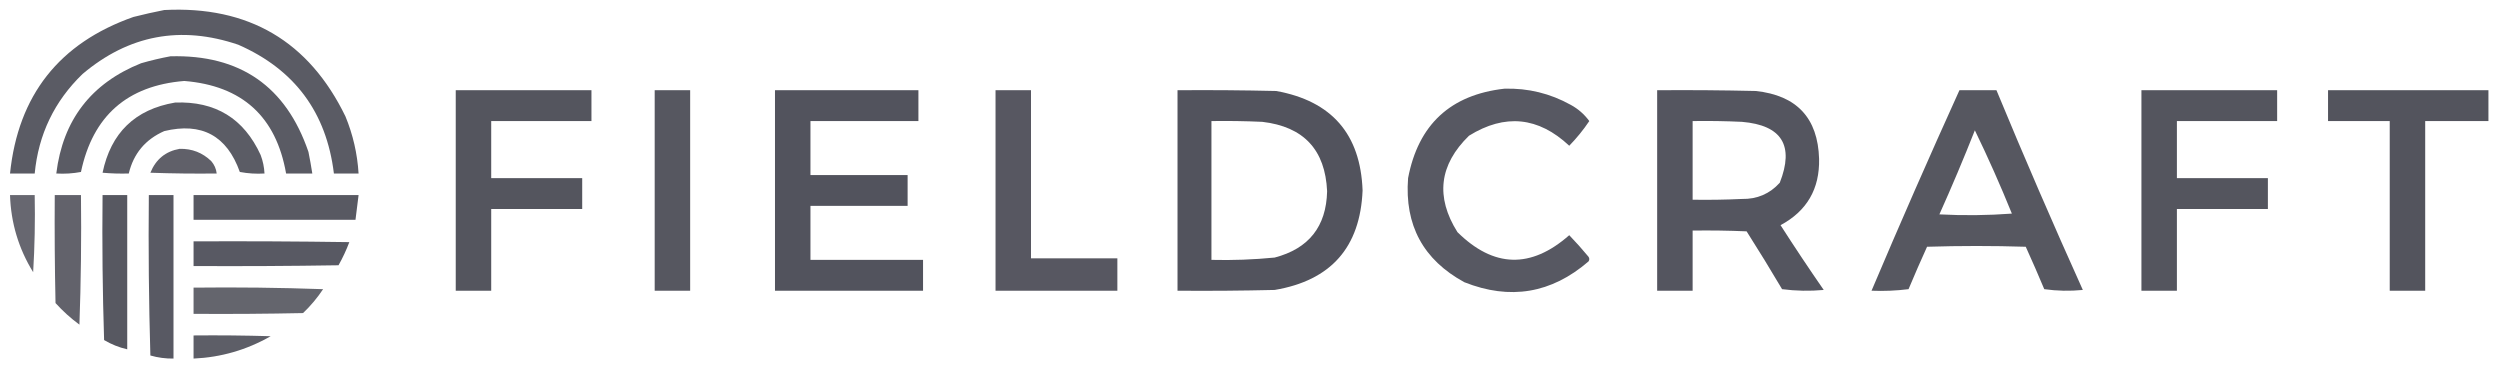
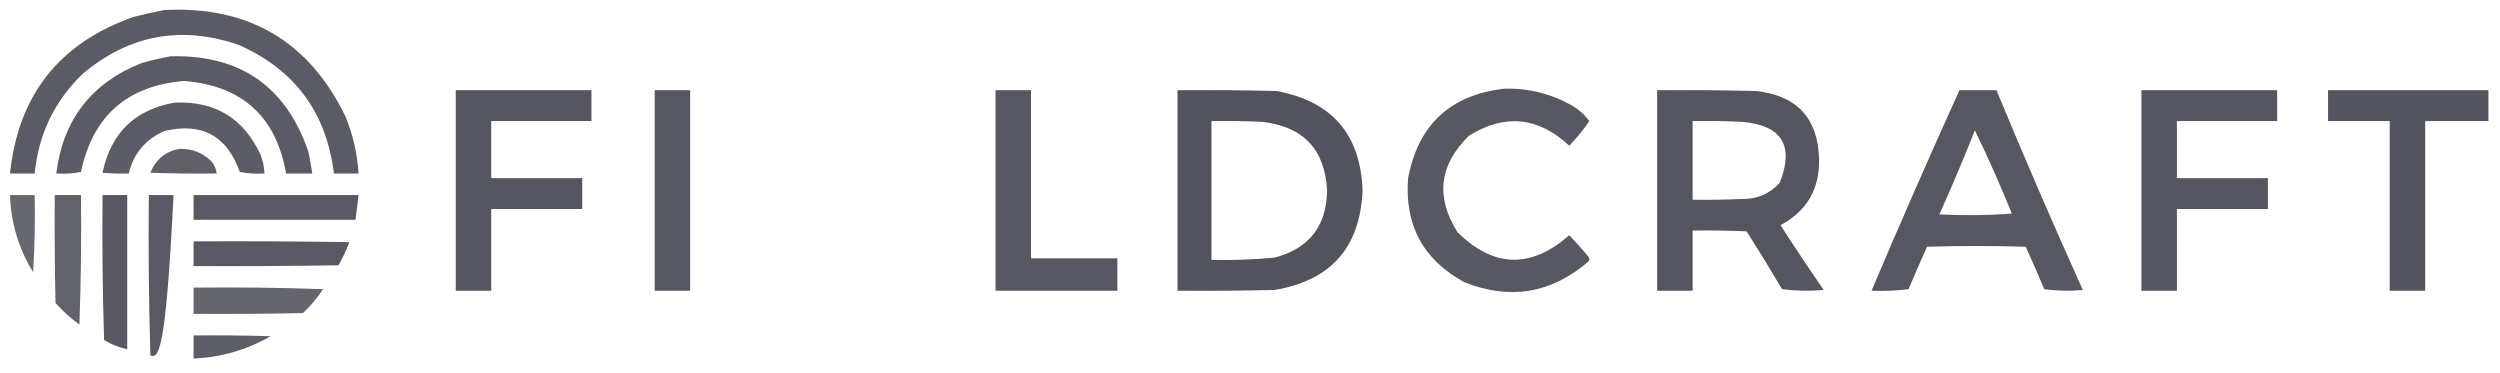
<svg xmlns="http://www.w3.org/2000/svg" version="1.1" width="1621px" height="242px" style="shape-rendering:geometricPrecision; text-rendering:geometricPrecision; image-rendering:optimizeQuality; fill-rule:evenodd; clip-rule:evenodd">
  <g>
    <path style="opacity:0.925" fill="#4d4e58" d="M 106.5,6.5 C 161.127,3.713 200.294,26.713 224,75.5C 228.882,87.363 231.716,99.696 232.5,112.5C 227.167,112.5 221.833,112.5 216.5,112.5C 211.68,72.853 191.013,45.02 154.5,29C 117.166,16.334 83.499,22.668 53.5,48C 35.267,65.634 24.934,87.134 22.5,112.5C 17.167,112.5 11.833,112.5 6.5,112.5C 11.752,61.752 38.419,27.918 86.5,11C 93.258,9.285 99.925,7.785 106.5,6.5 Z" />
  </g>
  <g>
    <path style="opacity:0.924" fill="#4d4e58" d="M 110.5,36.5 C 155.648,35.306 185.481,55.973 200,98.5C 200.943,103.16 201.777,107.827 202.5,112.5C 196.833,112.5 191.167,112.5 185.5,112.5C 179.027,75.573 157.027,55.573 119.5,52.5C 82.488,55.513 60.155,75.18 52.5,111.5C 47.208,112.495 41.875,112.828 36.5,112.5C 40.753,77.823 59.087,53.99 91.5,41C 97.89,39.16 104.224,37.66 110.5,36.5 Z" />
  </g>
  <g>
    <path style="opacity:0.941" fill="#4d4e58" d="M 975.5,57.5 C 990.802,57.076 1005.14,60.576 1018.5,68C 1023.27,70.597 1027.27,74.097 1030.5,78.5C 1026.64,84.24 1022.3,89.573 1017.5,94.5C 997.471,75.728 975.805,73.561 952.5,88C 933.162,106.852 930.662,127.686 945,150.5C 968.472,173.7 992.639,174.367 1017.5,152.5C 1021.85,157.018 1026.02,161.684 1030,166.5C 1030.67,167.5 1030.67,168.5 1030,169.5C 1005.95,190.259 979.113,194.759 949.5,183C 922.824,168.49 910.658,145.99 913,115.5C 919.623,80.784 940.457,61.45 975.5,57.5 Z" />
  </g>
  <g>
    <path style="opacity:0.96" fill="#4d4e58" d="M 295.5,58.5 C 324.833,58.5 354.167,58.5 383.5,58.5C 383.5,65.167 383.5,71.833 383.5,78.5C 361.833,78.5 340.167,78.5 318.5,78.5C 318.5,90.833 318.5,103.167 318.5,115.5C 338.167,115.5 357.833,115.5 377.5,115.5C 377.5,122.167 377.5,128.833 377.5,135.5C 357.833,135.5 338.167,135.5 318.5,135.5C 318.5,153.167 318.5,170.833 318.5,188.5C 310.833,188.5 303.167,188.5 295.5,188.5C 295.5,145.167 295.5,101.833 295.5,58.5 Z" />
  </g>
  <g>
    <path style="opacity:0.946" fill="#4d4e58" d="M 424.5,58.5 C 432.167,58.5 439.833,58.5 447.5,58.5C 447.5,101.833 447.5,145.167 447.5,188.5C 439.833,188.5 432.167,188.5 424.5,188.5C 424.5,145.167 424.5,101.833 424.5,58.5 Z" />
  </g>
  <g>
-     <path style="opacity:0.967" fill="#4d4e58" d="M 502.5,58.5 C 533.5,58.5 564.5,58.5 595.5,58.5C 595.5,65.167 595.5,71.833 595.5,78.5C 572.167,78.5 548.833,78.5 525.5,78.5C 525.5,90.167 525.5,101.833 525.5,113.5C 546.5,113.5 567.5,113.5 588.5,113.5C 588.5,120.167 588.5,126.833 588.5,133.5C 567.5,133.5 546.5,133.5 525.5,133.5C 525.5,145.167 525.5,156.833 525.5,168.5C 549.833,168.5 574.167,168.5 598.5,168.5C 598.5,175.167 598.5,181.833 598.5,188.5C 566.5,188.5 534.5,188.5 502.5,188.5C 502.5,145.167 502.5,101.833 502.5,58.5 Z" />
-   </g>
+     </g>
  <g>
    <path style="opacity:0.945" fill="#4d4e58" d="M 645.5,58.5 C 653.167,58.5 660.833,58.5 668.5,58.5C 668.5,94.833 668.5,131.167 668.5,167.5C 687.167,167.5 705.833,167.5 724.5,167.5C 724.5,174.5 724.5,181.5 724.5,188.5C 698.167,188.5 671.833,188.5 645.5,188.5C 645.5,145.167 645.5,101.833 645.5,58.5 Z" />
  </g>
  <g>
    <path style="opacity:0.968" fill="#4d4e58" d="M 763.5,58.5 C 784.836,58.333 806.169,58.5 827.5,59C 863.514,65.51 882.181,87.01 883.5,123.5C 881.97,160.373 862.97,181.873 826.5,188C 805.503,188.5 784.503,188.667 763.5,188.5C 763.5,145.167 763.5,101.833 763.5,58.5 Z M 785.5,78.5 C 796.505,78.334 807.505,78.5 818.5,79C 845.294,82.125 859.294,97.125 860.5,124C 859.976,146.859 848.643,161.192 826.5,167C 812.871,168.337 799.204,168.837 785.5,168.5C 785.5,138.5 785.5,108.5 785.5,78.5 Z" />
  </g>
  <g>
    <path style="opacity:0.956" fill="#4d4e58" d="M 1074.5,58.5 C 1095.84,58.333 1117.17,58.5 1138.5,59C 1165.05,61.879 1178.72,76.545 1179.5,103C 1179.92,122.506 1171.58,136.839 1154.5,146C 1163.58,160.155 1172.91,174.155 1182.5,188C 1173.48,188.832 1164.48,188.665 1155.5,187.5C 1148.03,174.868 1140.37,162.368 1132.5,150C 1120.84,149.5 1109.17,149.333 1097.5,149.5C 1097.5,162.5 1097.5,175.5 1097.5,188.5C 1089.83,188.5 1082.17,188.5 1074.5,188.5C 1074.5,145.167 1074.5,101.833 1074.5,58.5 Z M 1097.5,78.5 C 1108.17,78.334 1118.84,78.5 1129.5,79C 1155.35,81.193 1163.51,94.36 1154,118.5C 1147.48,125.678 1139.32,129.178 1129.5,129C 1118.84,129.5 1108.17,129.667 1097.5,129.5C 1097.5,112.5 1097.5,95.5 1097.5,78.5 Z" />
  </g>
  <g>
    <path style="opacity:0.949" fill="#4d4e58" d="M 1270.5,58.5 C 1278.5,58.5 1286.5,58.5 1294.5,58.5C 1312.48,101.936 1331.15,145.102 1350.5,188C 1342.15,188.832 1333.81,188.665 1325.5,187.5C 1321.63,178.26 1317.63,169.093 1313.5,160C 1292.17,159.333 1270.83,159.333 1249.5,160C 1245.37,169.093 1241.37,178.26 1237.5,187.5C 1229.53,188.498 1221.53,188.831 1213.5,188.5C 1231.95,144.939 1250.95,101.605 1270.5,58.5 Z M 1280.5,84.5 C 1289.05,102.114 1297.05,120.114 1304.5,138.5C 1288.84,139.666 1273.18,139.833 1257.5,139C 1265.59,120.989 1273.26,102.823 1280.5,84.5 Z" />
  </g>
  <g>
    <path style="opacity:0.959" fill="#4d4e58" d="M 1388.5,58.5 C 1417.83,58.5 1447.17,58.5 1476.5,58.5C 1476.5,65.167 1476.5,71.833 1476.5,78.5C 1454.83,78.5 1433.17,78.5 1411.5,78.5C 1411.5,90.833 1411.5,103.167 1411.5,115.5C 1431.17,115.5 1450.83,115.5 1470.5,115.5C 1470.5,122.167 1470.5,128.833 1470.5,135.5C 1450.83,135.5 1431.17,135.5 1411.5,135.5C 1411.5,153.167 1411.5,170.833 1411.5,188.5C 1403.83,188.5 1396.17,188.5 1388.5,188.5C 1388.5,145.167 1388.5,101.833 1388.5,58.5 Z" />
  </g>
  <g>
    <path style="opacity:0.962" fill="#4d4e58" d="M 1509.5,58.5 C 1544.17,58.5 1578.83,58.5 1613.5,58.5C 1613.5,65.167 1613.5,71.833 1613.5,78.5C 1599.83,78.5 1586.17,78.5 1572.5,78.5C 1572.5,115.167 1572.5,151.833 1572.5,188.5C 1564.83,188.5 1557.17,188.5 1549.5,188.5C 1549.5,151.833 1549.5,115.167 1549.5,78.5C 1536.17,78.5 1522.83,78.5 1509.5,78.5C 1509.5,71.833 1509.5,65.167 1509.5,58.5 Z" />
  </g>
  <g>
    <path style="opacity:0.921" fill="#4d4e58" d="M 113.5,66.5 C 139.67,65.494 158.17,76.827 169,100.5C 170.47,104.378 171.303,108.378 171.5,112.5C 166.125,112.828 160.792,112.495 155.5,111.5C 147.143,87.987 130.81,79.154 106.5,85C 94.254,90.407 86.587,99.573 83.5,112.5C 77.824,112.666 72.157,112.499 66.5,112C 71.909,86.089 87.576,70.922 113.5,66.5 Z" />
  </g>
  <g>
    <path style="opacity:0.893" fill="#4d4e58" d="M 116.5,96.5 C 124.491,96.328 131.324,98.995 137,104.5C 138.993,106.818 140.159,109.484 140.5,112.5C 126.163,112.667 111.829,112.5 97.5,112C 101.063,103.256 107.396,98.09 116.5,96.5 Z" />
  </g>
  <g>
    <path style="opacity:0.854" fill="#4d4e58" d="M 6.5,126.5 C 11.833,126.5 17.167,126.5 22.5,126.5C 22.833,143.18 22.5,159.847 21.5,176.5C 12.061,161.182 7.061,144.516 6.5,126.5 Z" />
  </g>
  <g>
    <path style="opacity:0.881" fill="#4d4e58" d="M 35.5,126.5 C 41.167,126.5 46.833,126.5 52.5,126.5C 52.833,154.508 52.5,182.508 51.5,210.5C 45.885,206.388 40.719,201.722 36,196.5C 35.5,173.169 35.333,149.836 35.5,126.5 Z" />
  </g>
  <g>
    <path style="opacity:0.938" fill="#4d4e58" d="M 66.5,126.5 C 71.833,126.5 77.167,126.5 82.5,126.5C 82.5,159.833 82.5,193.167 82.5,226.5C 77.217,225.293 72.217,223.293 67.5,220.5C 66.5,189.174 66.167,157.84 66.5,126.5 Z" />
  </g>
  <g>
-     <path style="opacity:0.93" fill="#4d4e58" d="M 96.5,126.5 C 101.833,126.5 107.167,126.5 112.5,126.5C 112.5,161.833 112.5,197.167 112.5,232.5C 107.392,232.57 102.392,231.903 97.5,230.5C 96.5,195.84 96.167,161.173 96.5,126.5 Z" />
+     <path style="opacity:0.93" fill="#4d4e58" d="M 96.5,126.5 C 101.833,126.5 107.167,126.5 112.5,126.5C 107.392,232.57 102.392,231.903 97.5,230.5C 96.5,195.84 96.167,161.173 96.5,126.5 Z" />
  </g>
  <g>
    <path style="opacity:0.934" fill="#4d4e58" d="M 125.5,126.5 C 161.167,126.5 196.833,126.5 232.5,126.5C 231.833,131.833 231.167,137.167 230.5,142.5C 195.5,142.5 160.5,142.5 125.5,142.5C 125.5,137.167 125.5,131.833 125.5,126.5 Z" />
  </g>
  <g>
    <path style="opacity:0.931" fill="#4d4e58" d="M 125.5,156.5 C 159.168,156.333 192.835,156.5 226.5,157C 224.553,162.17 222.22,167.17 219.5,172C 188.168,172.5 156.835,172.667 125.5,172.5C 125.5,167.167 125.5,161.833 125.5,156.5 Z" />
  </g>
  <g>
    <path style="opacity:0.871" fill="#4d4e58" d="M 125.5,186.5 C 153.508,186.167 181.508,186.5 209.5,187.5C 205.762,193.129 201.428,198.296 196.5,203C 172.836,203.5 149.169,203.667 125.5,203.5C 125.5,197.833 125.5,192.167 125.5,186.5 Z" />
  </g>
  <g>
    <path style="opacity:0.91" fill="#4d4e58" d="M 125.5,217.5 C 142.17,217.333 158.837,217.5 175.5,218C 160.002,226.874 143.336,231.708 125.5,232.5C 125.5,227.5 125.5,222.5 125.5,217.5 Z" />
  </g>
</svg>